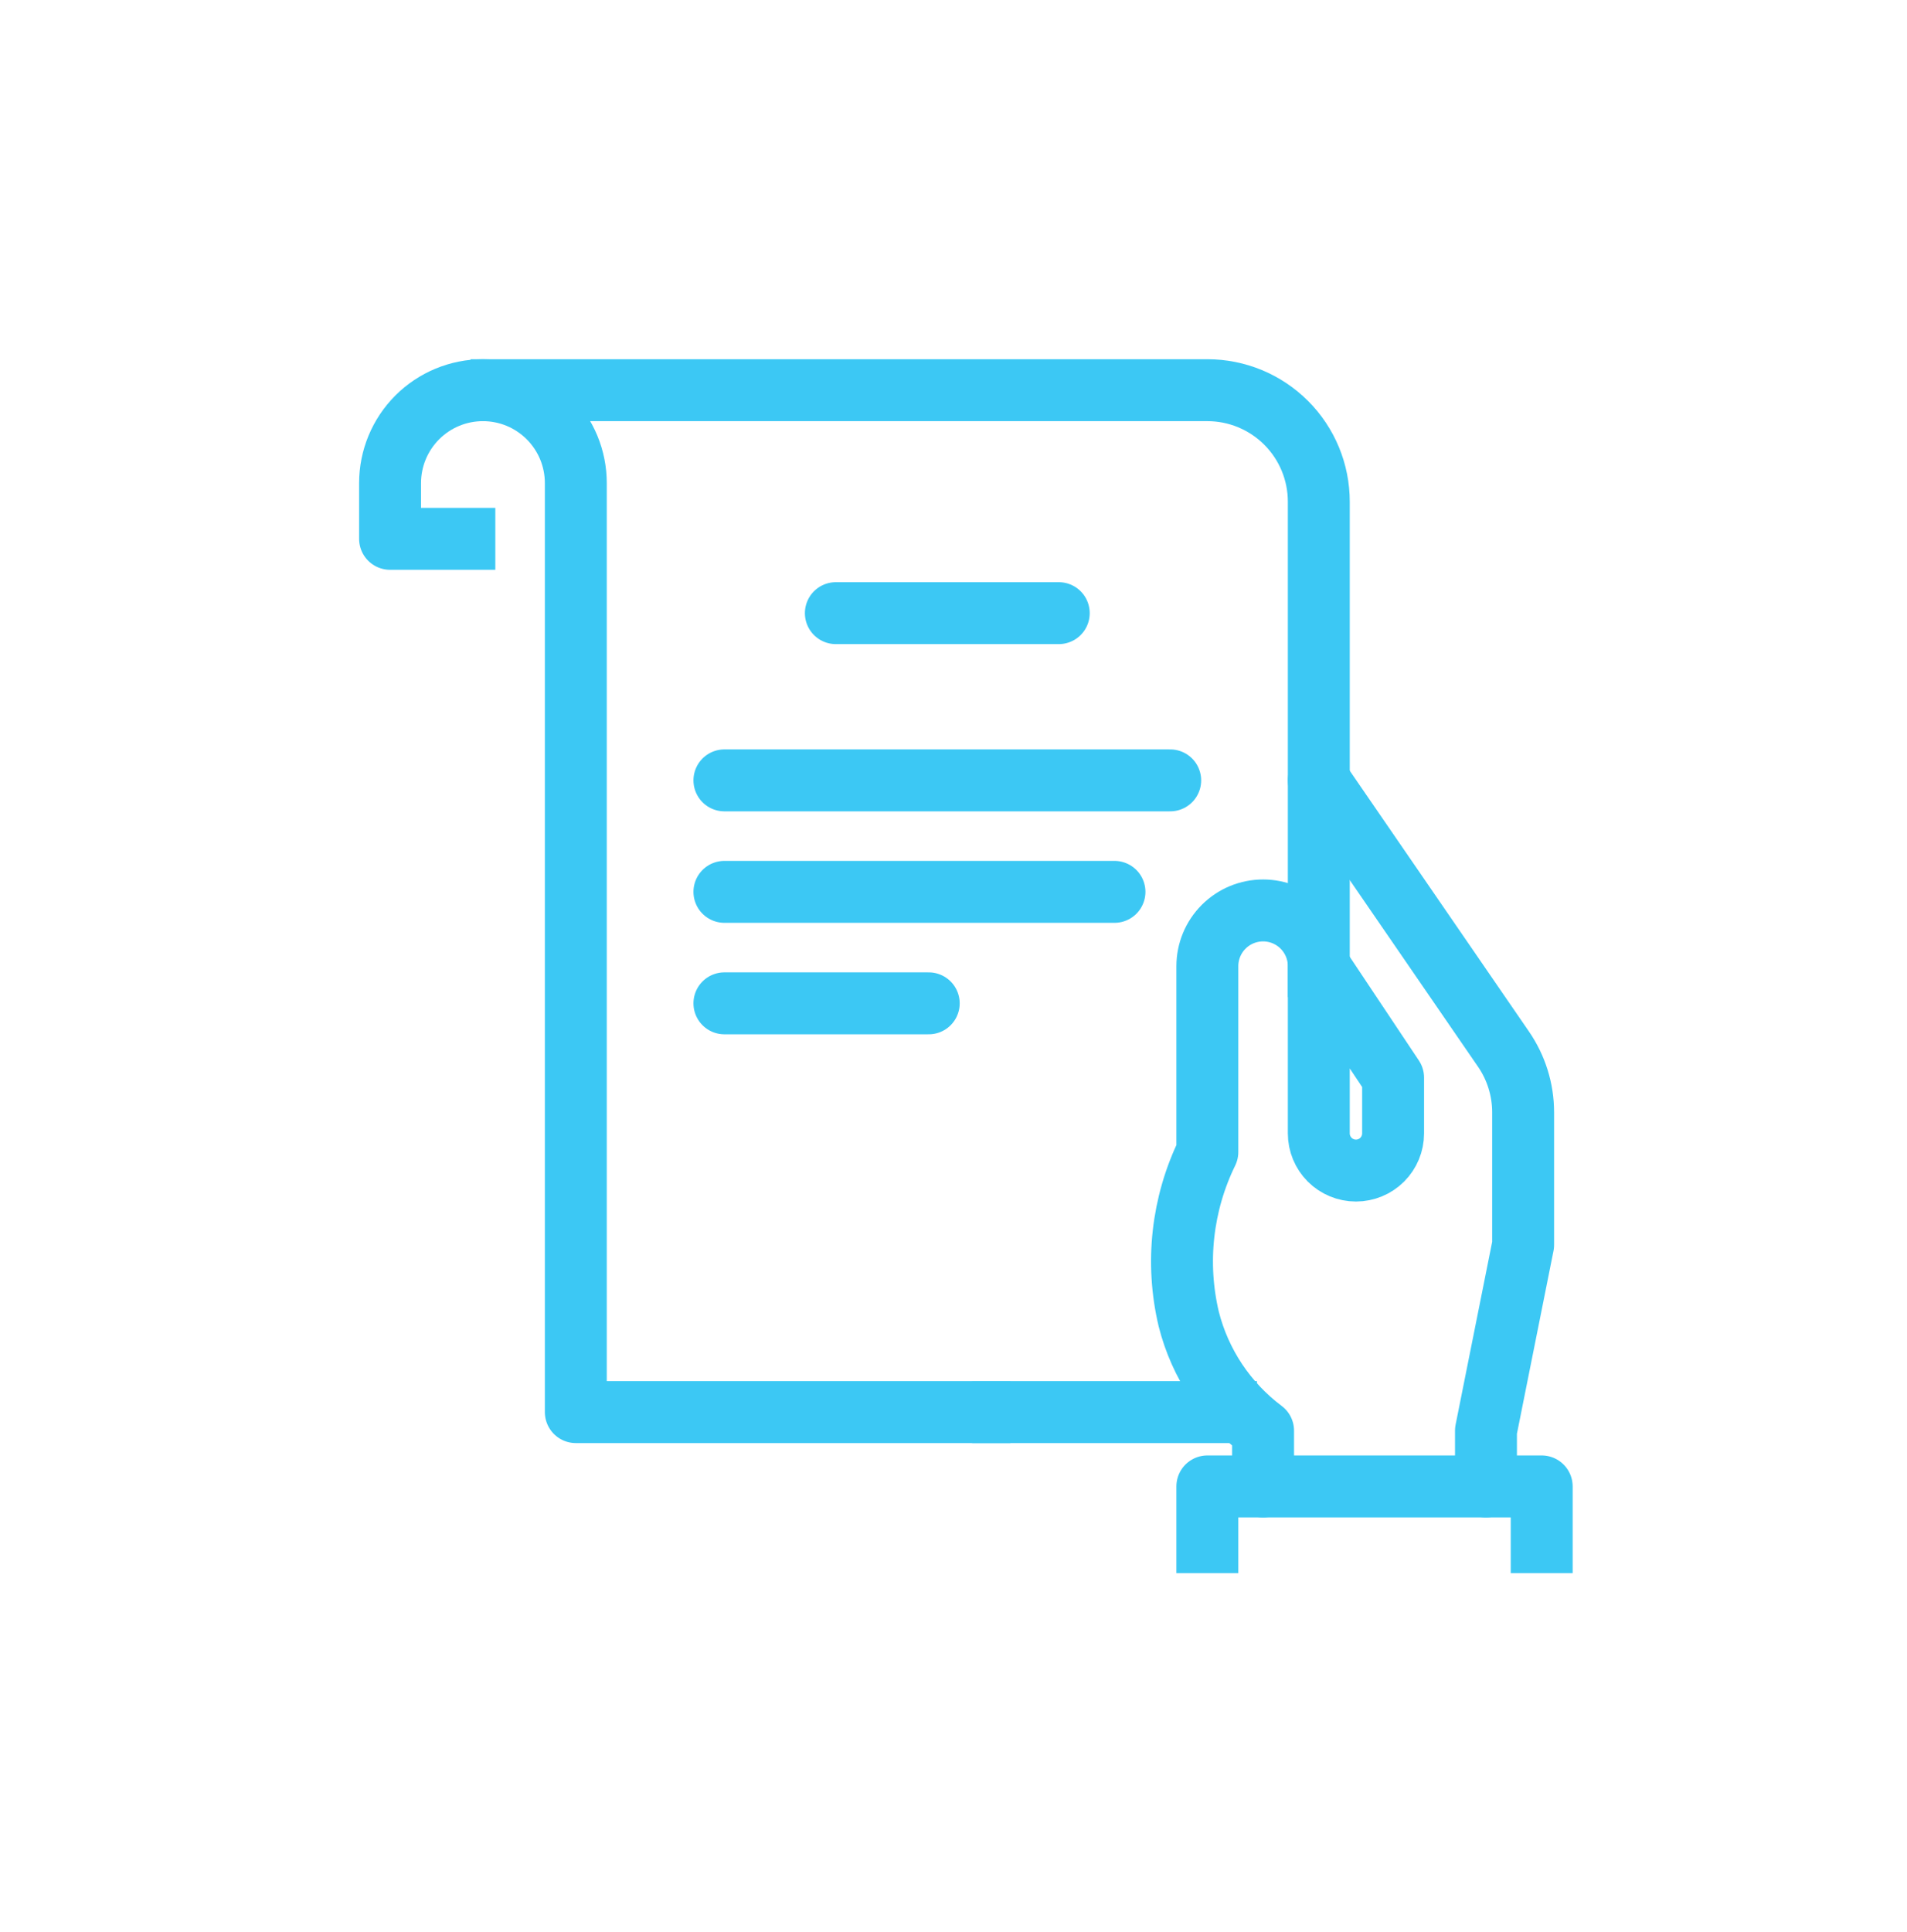
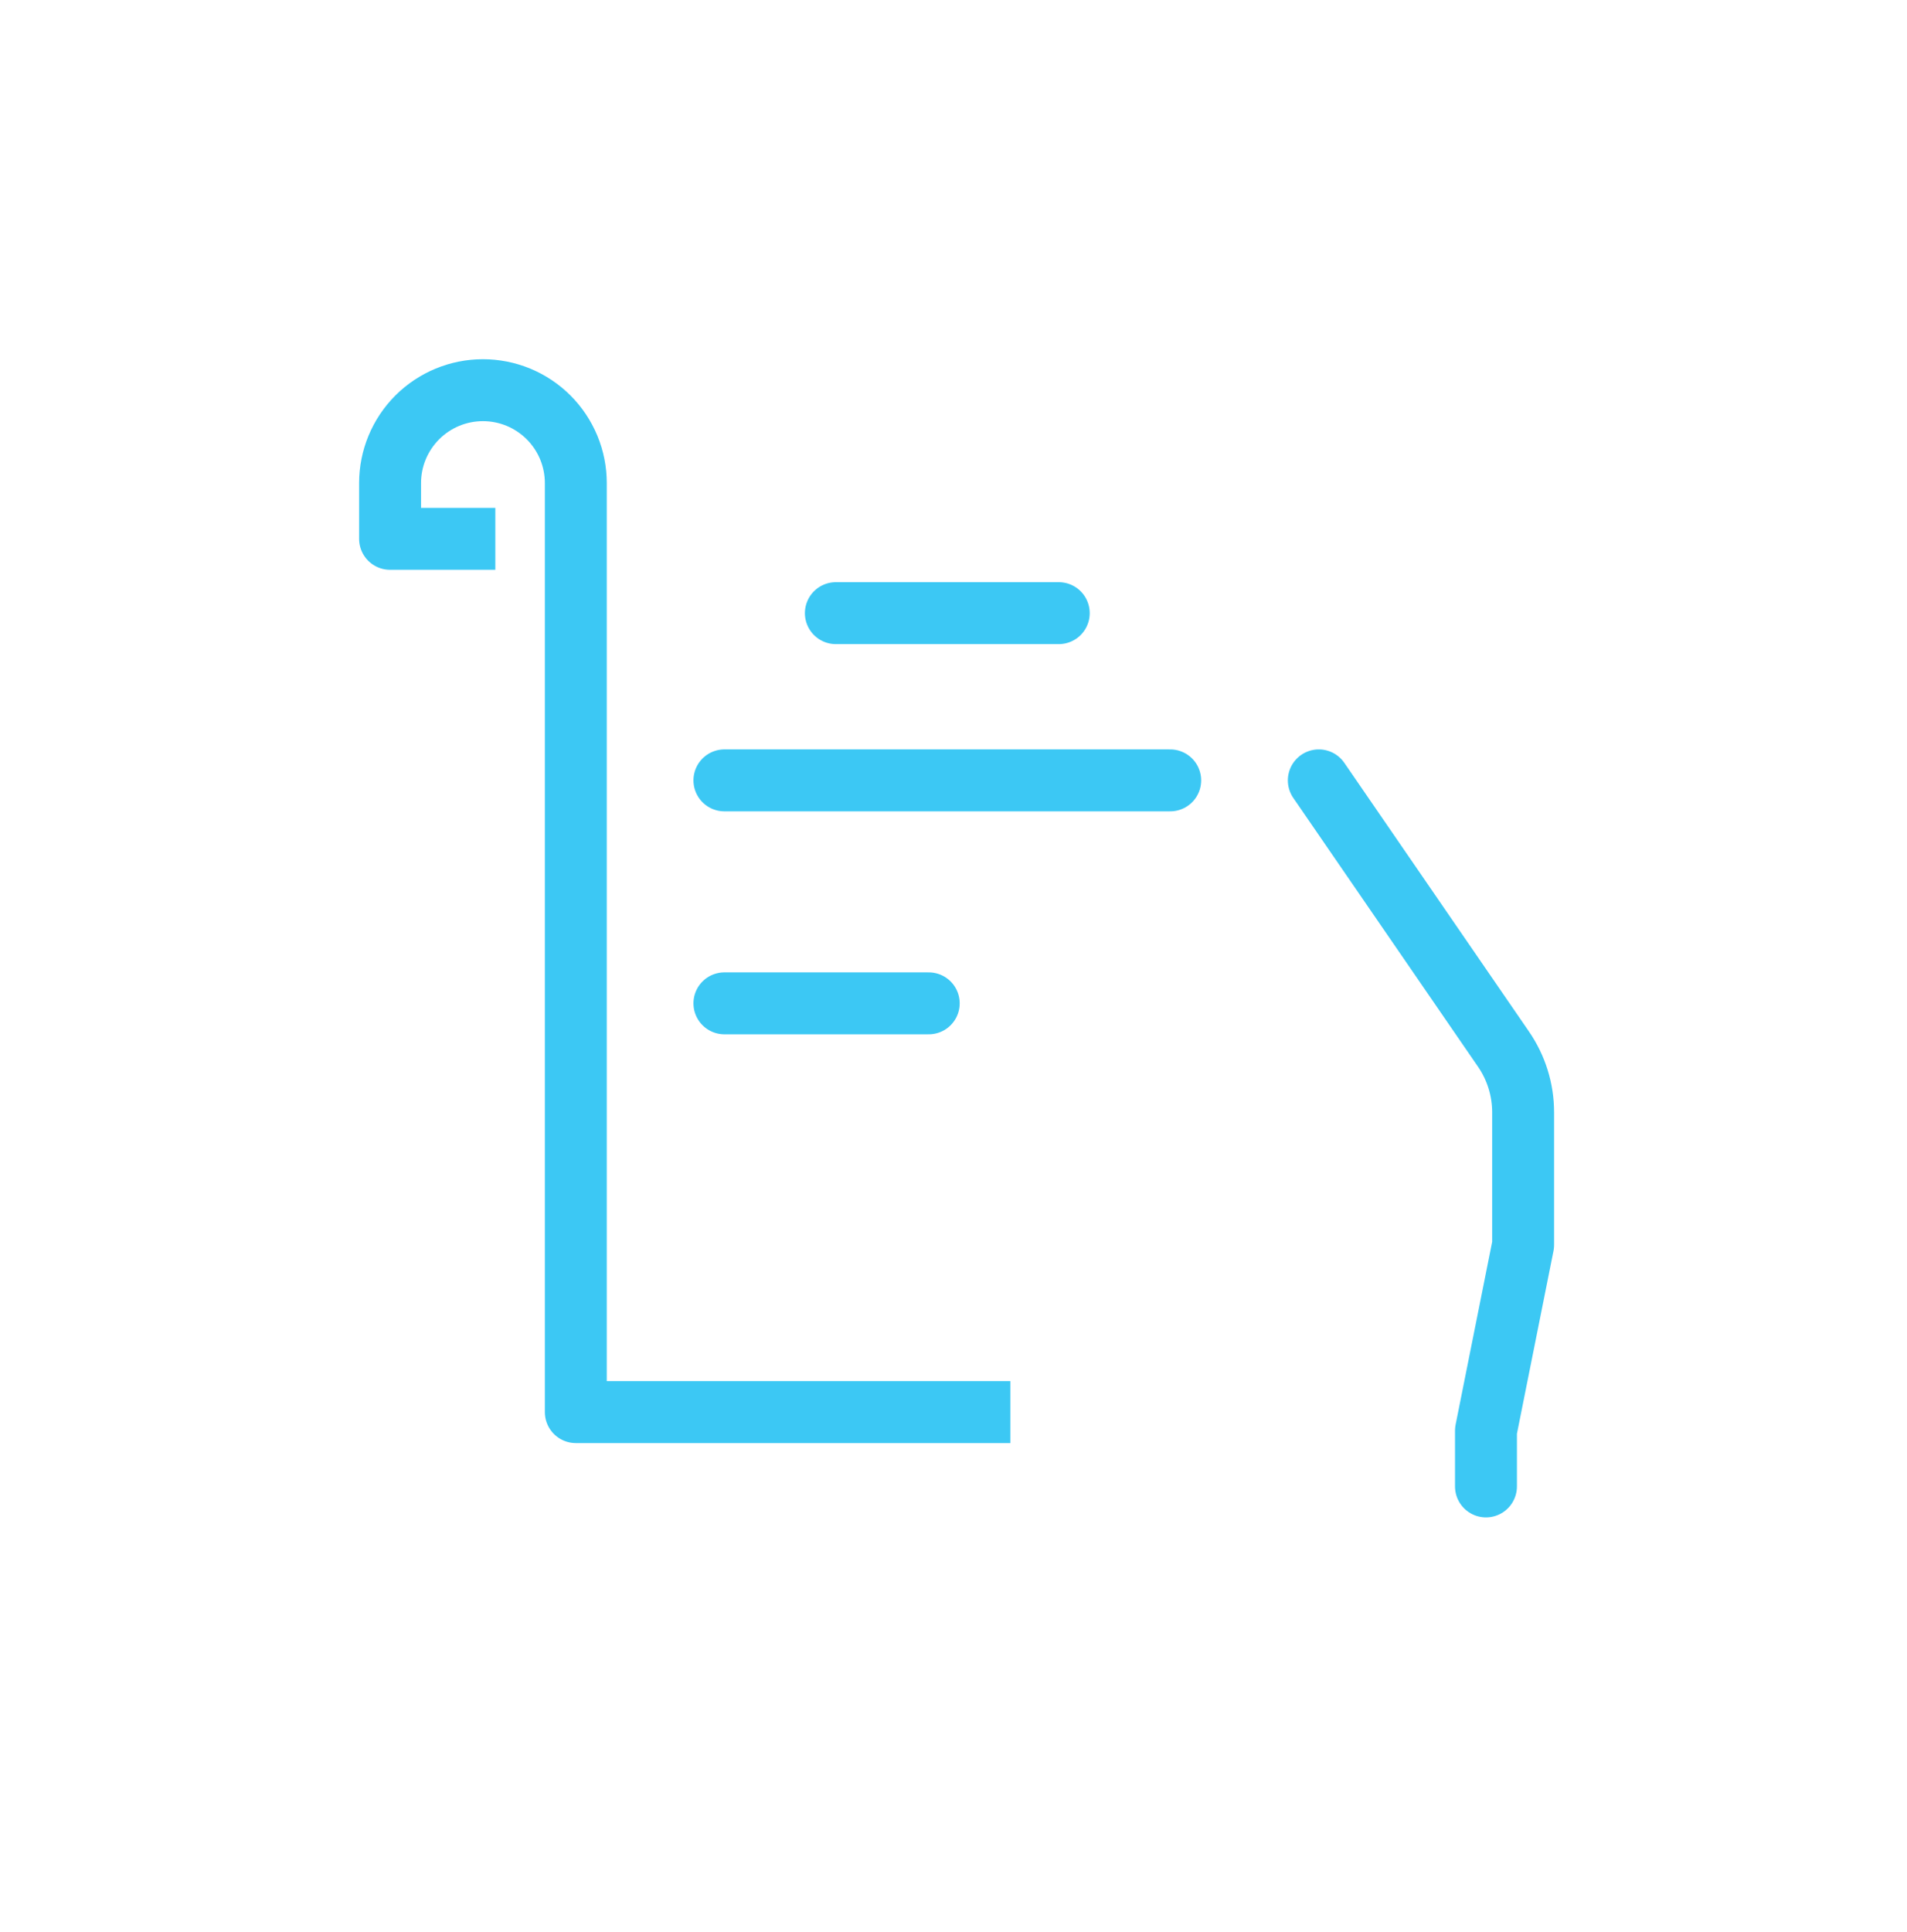
<svg xmlns="http://www.w3.org/2000/svg" width="77" height="78" viewBox="0 0 77 78" fill="none">
  <path d="M60 60V57.75L61.5 50.25V44.895C61.499 43.984 61.222 43.095 60.705 42.345L53.25 31.5" stroke="#3CC8F4" stroke-width="2.5" stroke-linecap="round" stroke-linejoin="round" />
-   <path d="M53.25 39L56.25 43.5V45.75C56.25 46.148 56.092 46.529 55.811 46.811C55.529 47.092 55.148 47.25 54.75 47.25C54.352 47.25 53.971 47.092 53.689 46.811C53.408 46.529 53.25 46.148 53.25 45.75V39ZM53.25 39C53.25 38.403 53.013 37.831 52.591 37.409C52.169 36.987 51.597 36.75 51 36.75C50.403 36.75 49.831 36.987 49.409 37.409C48.987 37.831 48.75 38.403 48.75 39V46.5C47.725 48.595 47.46 50.981 48 53.25C48.456 55.049 49.515 56.637 51 57.75V60" stroke="#3CC8F4" stroke-width="2.5" stroke-linecap="round" stroke-linejoin="round" />
-   <path d="M48.75 62.25V60H62.25V62.25" stroke="#3CC8F4" stroke-width="2.5" stroke-linecap="square" stroke-linejoin="round" />
-   <path d="M49.5 57H40.5" stroke="#3CC8F4" stroke-width="2.5" stroke-linecap="square" stroke-linejoin="round" />
-   <path d="M20.25 15.75H48.75C49.944 15.75 51.088 16.224 51.932 17.068C52.776 17.912 53.25 19.056 53.25 20.25V39" stroke="#3CC8F4" stroke-width="2.5" stroke-linecap="square" stroke-linejoin="round" />
  <path d="M18.75 21.75H15.75V19.5C15.75 18.505 16.145 17.552 16.848 16.848C17.552 16.145 18.505 15.75 19.5 15.75C19.992 15.75 20.48 15.847 20.935 16.035C21.39 16.224 21.803 16.5 22.152 16.848C22.5 17.197 22.776 17.61 22.965 18.065C23.153 18.52 23.25 19.008 23.25 19.5V57H39.547" stroke="#3CC8F4" stroke-width="2.5" stroke-linecap="square" stroke-linejoin="round" />
  <path d="M42.75 24.75H33.75" stroke="#3CC8F4" stroke-width="2.5" stroke-linecap="round" stroke-linejoin="round" />
  <path d="M47.25 31.5H29.25" stroke="#3CC8F4" stroke-width="2.5" stroke-linecap="round" stroke-linejoin="round" />
-   <path d="M45 36H29.25" stroke="#3CC8F4" stroke-width="2.5" stroke-linecap="round" stroke-linejoin="round" />
  <path d="M37.5 40.5H29.25" stroke="#3CC8F4" stroke-width="2.5" stroke-linecap="round" stroke-linejoin="round" />
</svg>